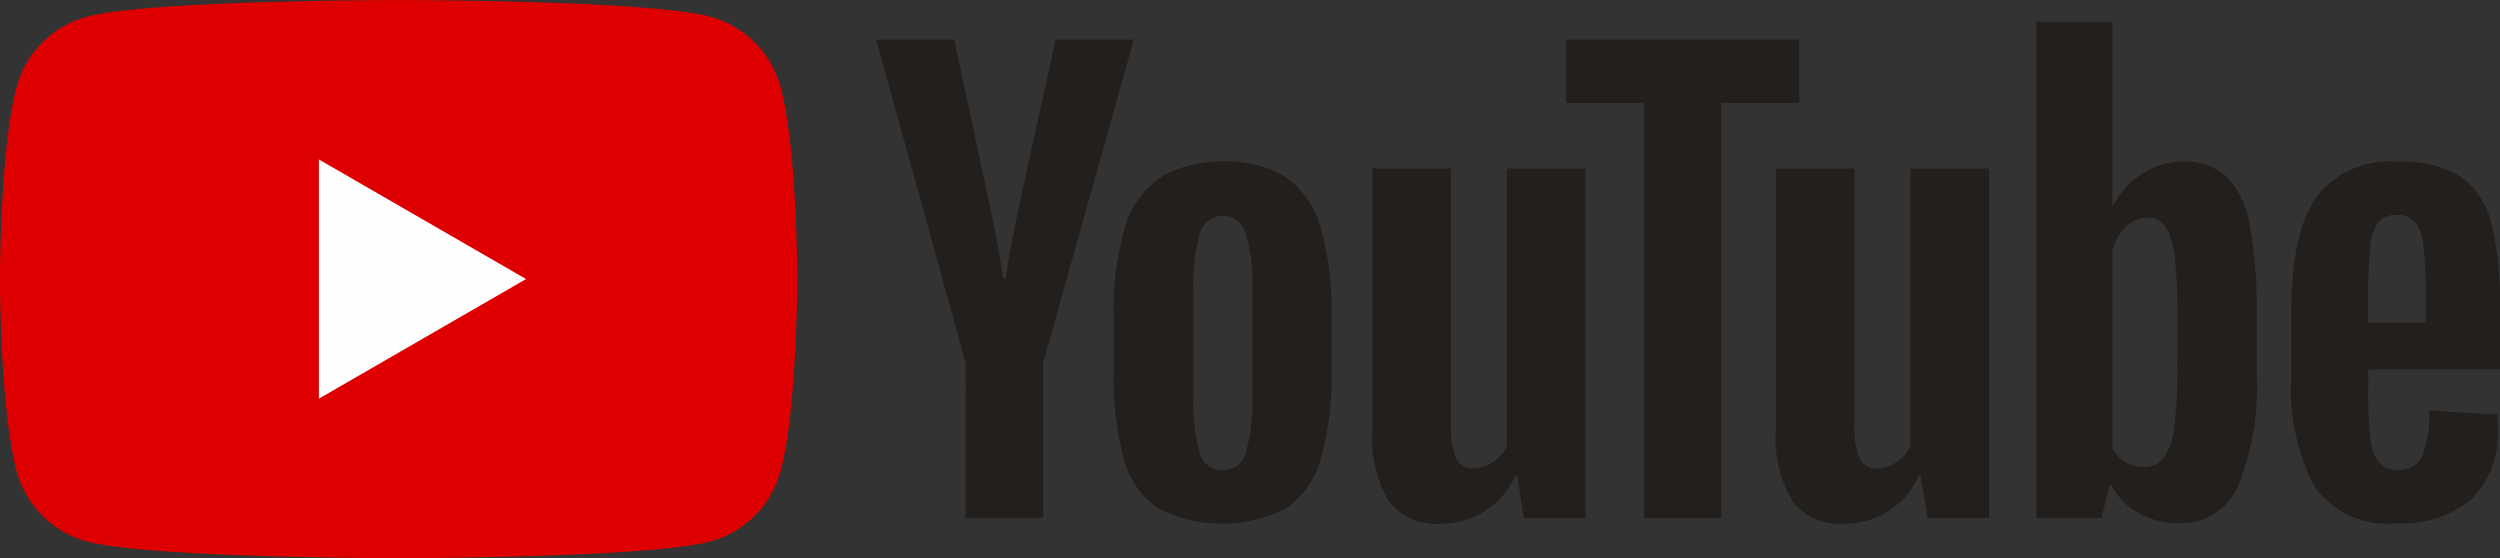
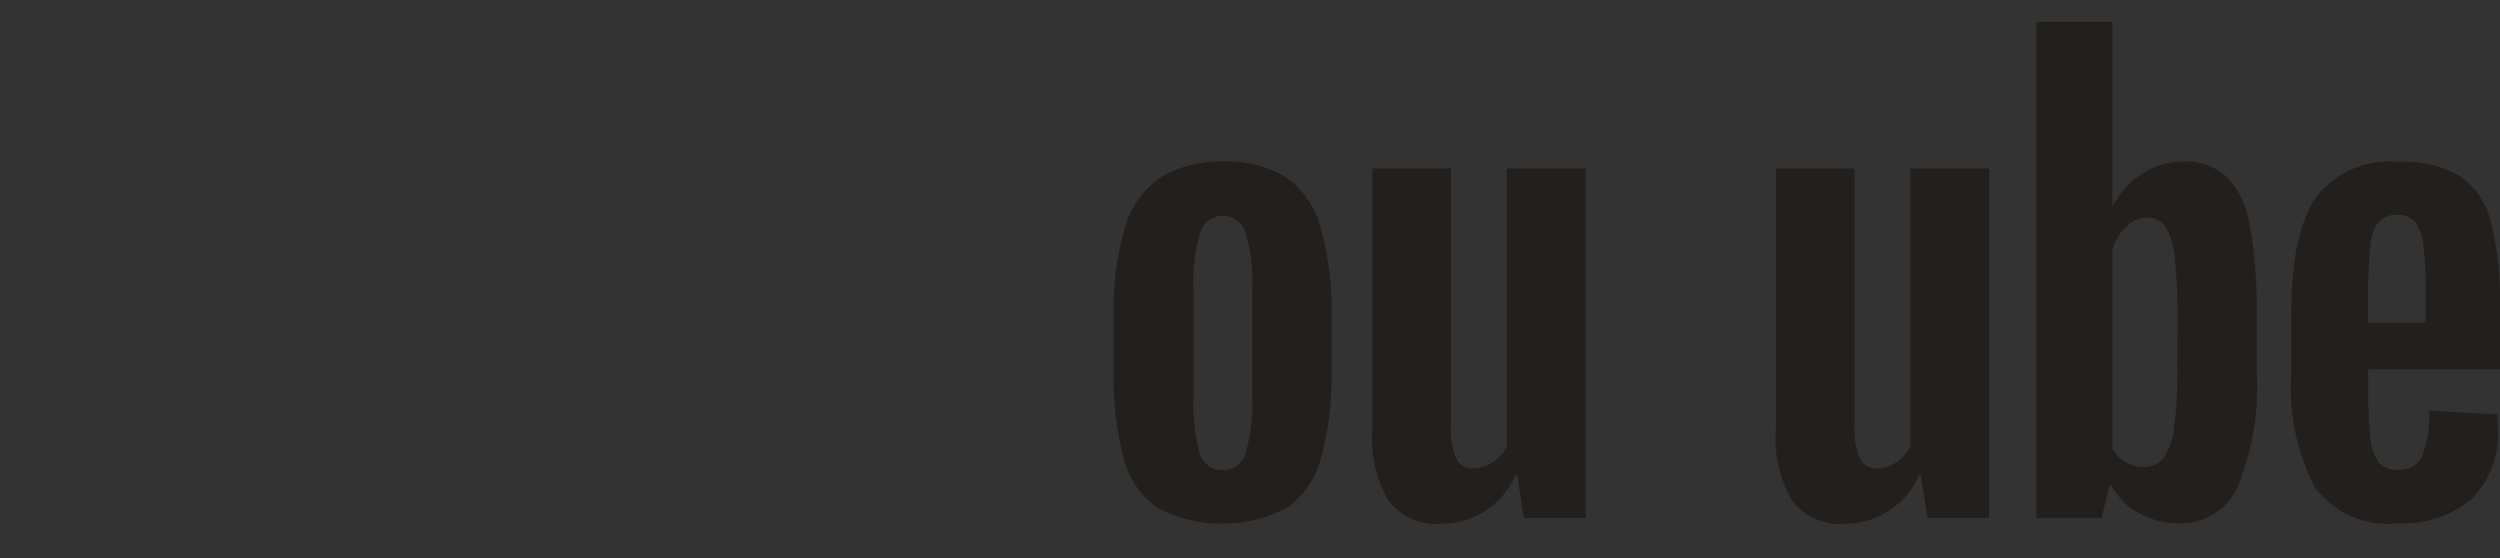
<svg xmlns="http://www.w3.org/2000/svg" id="logo_youtube" width="120.934" height="26.998" viewBox="0 0 120.934 26.998">
  <rect x="0" y="0" width="120.934" height="26.998" fill="#333333" stroke="none" />
  <g id="グループ_1823" data-name="グループ 1823" transform="translate(-108.041 -129.582)">
-     <path id="パス_506" data-name="パス 506" d="M145.8,133.8a4.829,4.829,0,0,0-3.41-3.41c-3.008-.806-15.068-.806-15.068-.806s-12.061,0-15.069.806a4.827,4.827,0,0,0-3.409,3.41c-.806,3.007-.806,9.283-.806,9.283s0,6.275.806,9.283a4.831,4.831,0,0,0,3.409,3.41c3.008.806,15.069.806,15.069.806s12.06,0,15.068-.806a4.832,4.832,0,0,0,3.41-3.41c.806-3.008.806-9.283.806-9.283S146.609,136.8,145.8,133.8Z" fill="#de0000" />
-     <path id="パス_507" data-name="パス 507" d="M123.468,148.866l10.02-5.785-10.02-5.785Z" fill="#fefefe" />
-   </g>
+     </g>
  <g id="グループ_1825" data-name="グループ 1825" transform="translate(-108.041 -129.582)">
    <g id="グループ_1824" data-name="グループ 1824">
      <path id="パス_508" data-name="パス 508" d="M164.023,154.143a4.2,4.2,0,0,1-1.628-2.4,15.7,15.7,0,0,1-.482-4.33v-2.454a14.231,14.231,0,0,1,.551-4.386,4.4,4.4,0,0,1,1.724-2.413,5.578,5.578,0,0,1,3.075-.759,5.242,5.242,0,0,1,3.007.773,4.427,4.427,0,0,1,1.655,2.413,14.808,14.808,0,0,1,.524,4.372v2.454a15.05,15.05,0,0,1-.511,4.344,4.27,4.27,0,0,1-1.654,2.4,6.788,6.788,0,0,1-6.261-.014Zm4.275-2.648a8.25,8.25,0,0,0,.317-2.7v-5.268a8.155,8.155,0,0,0-.317-2.661,1.136,1.136,0,0,0-1.117-.842,1.12,1.12,0,0,0-1.09.842,8.155,8.155,0,0,0-.317,2.661v5.268a8.6,8.6,0,0,0,.3,2.7,1.111,1.111,0,0,0,1.1.828A1.133,1.133,0,0,0,168.3,151.495Z" fill="#221f1c" />
      <path id="パス_509" data-name="パス 509" d="M222.6,147.453v.855a22.367,22.367,0,0,0,.1,2.441,2.309,2.309,0,0,0,.4,1.186,1.135,1.135,0,0,0,.938.373,1.182,1.182,0,0,0,1.172-.662,5.763,5.763,0,0,0,.344-2.207l3.283.193a5.3,5.3,0,0,1,.027.607,4.485,4.485,0,0,1-1.282,3.5,5.225,5.225,0,0,1-3.627,1.158,4.319,4.319,0,0,1-3.945-1.765,10.338,10.338,0,0,1-1.13-5.461v-2.951q0-3.807,1.172-5.558a4.47,4.47,0,0,1,4.013-1.751,5.3,5.3,0,0,1,3.006.717,3.845,3.845,0,0,1,1.476,2.234,16.14,16.14,0,0,1,.428,4.192v2.9Zm.483-7.116a2.33,2.33,0,0,0-.386,1.173,22.724,22.724,0,0,0-.1,2.468v1.214h2.786v-1.214a20.627,20.627,0,0,0-.11-2.468,2.367,2.367,0,0,0-.4-1.186,1.106,1.106,0,0,0-.9-.345A1.086,1.086,0,0,0,223.086,140.337Z" fill="#221f1c" />
-       <path id="パス_510" data-name="パス 510" d="M154.754,147.137l-4.33-15.639H154.2l1.517,7.089q.579,2.62.855,4.468h.11q.192-1.324.855-4.441l1.572-7.116h3.779l-4.386,15.639v7.5h-3.751Z" fill="#221f1c" />
      <path id="パス_511" data-name="パス 511" d="M184.738,137.732v16.907h-2.979l-.331-2.068h-.082a3.894,3.894,0,0,1-3.641,2.344,2.857,2.857,0,0,1-2.482-1.1,5.918,5.918,0,0,1-.8-3.448V137.732h3.806v12.412a3.791,3.791,0,0,0,.248,1.613.859.859,0,0,0,.827.483,1.683,1.683,0,0,0,.952-.3,1.878,1.878,0,0,0,.676-.772V137.732Z" fill="#221f1c" />
      <path id="パス_512" data-name="パス 512" d="M204.261,137.732v16.907h-2.978l-.331-2.068h-.083a3.893,3.893,0,0,1-3.641,2.344,2.857,2.857,0,0,1-2.482-1.1,5.918,5.918,0,0,1-.8-3.448V137.732h3.806v12.412a3.792,3.792,0,0,0,.248,1.613.86.86,0,0,0,.828.483,1.683,1.683,0,0,0,.951-.3,1.871,1.871,0,0,0,.676-.772V137.732Z" fill="#221f1c" />
-       <path id="パス_513" data-name="パス 513" d="M195.081,134.56H191.3v20.079h-3.723V134.56H183.8V131.5h11.281Z" fill="#221f1c" />
      <path id="パス_514" data-name="パス 514" d="M216.859,140.435a4.353,4.353,0,0,0-1.118-2.317,3,3,0,0,0-2.123-.717,3.52,3.52,0,0,0-1.958.593,4.028,4.028,0,0,0-1.407,1.558h-.028v-8.909h-3.668v24H209.7l.386-1.6h.083a3.223,3.223,0,0,0,1.324,1.352,3.923,3.923,0,0,0,1.958.5,3,3,0,0,0,2.841-1.779,12.8,12.8,0,0,0,.91-5.557v-2.676A22.269,22.269,0,0,0,216.859,140.435Zm-3.489,6.9a21.376,21.376,0,0,1-.152,2.9,3.139,3.139,0,0,1-.51,1.49,1.183,1.183,0,0,1-.966.441,1.76,1.76,0,0,1-.869-.221,1.666,1.666,0,0,1-.648-.662v-9.6a2.413,2.413,0,0,1,.662-1.131,1.466,1.466,0,0,1,1.021-.441,1.029,1.029,0,0,1,.9.455,3.491,3.491,0,0,1,.441,1.531,28.434,28.434,0,0,1,.125,3.061Z" fill="#221f1c" />
    </g>
  </g>
</svg>